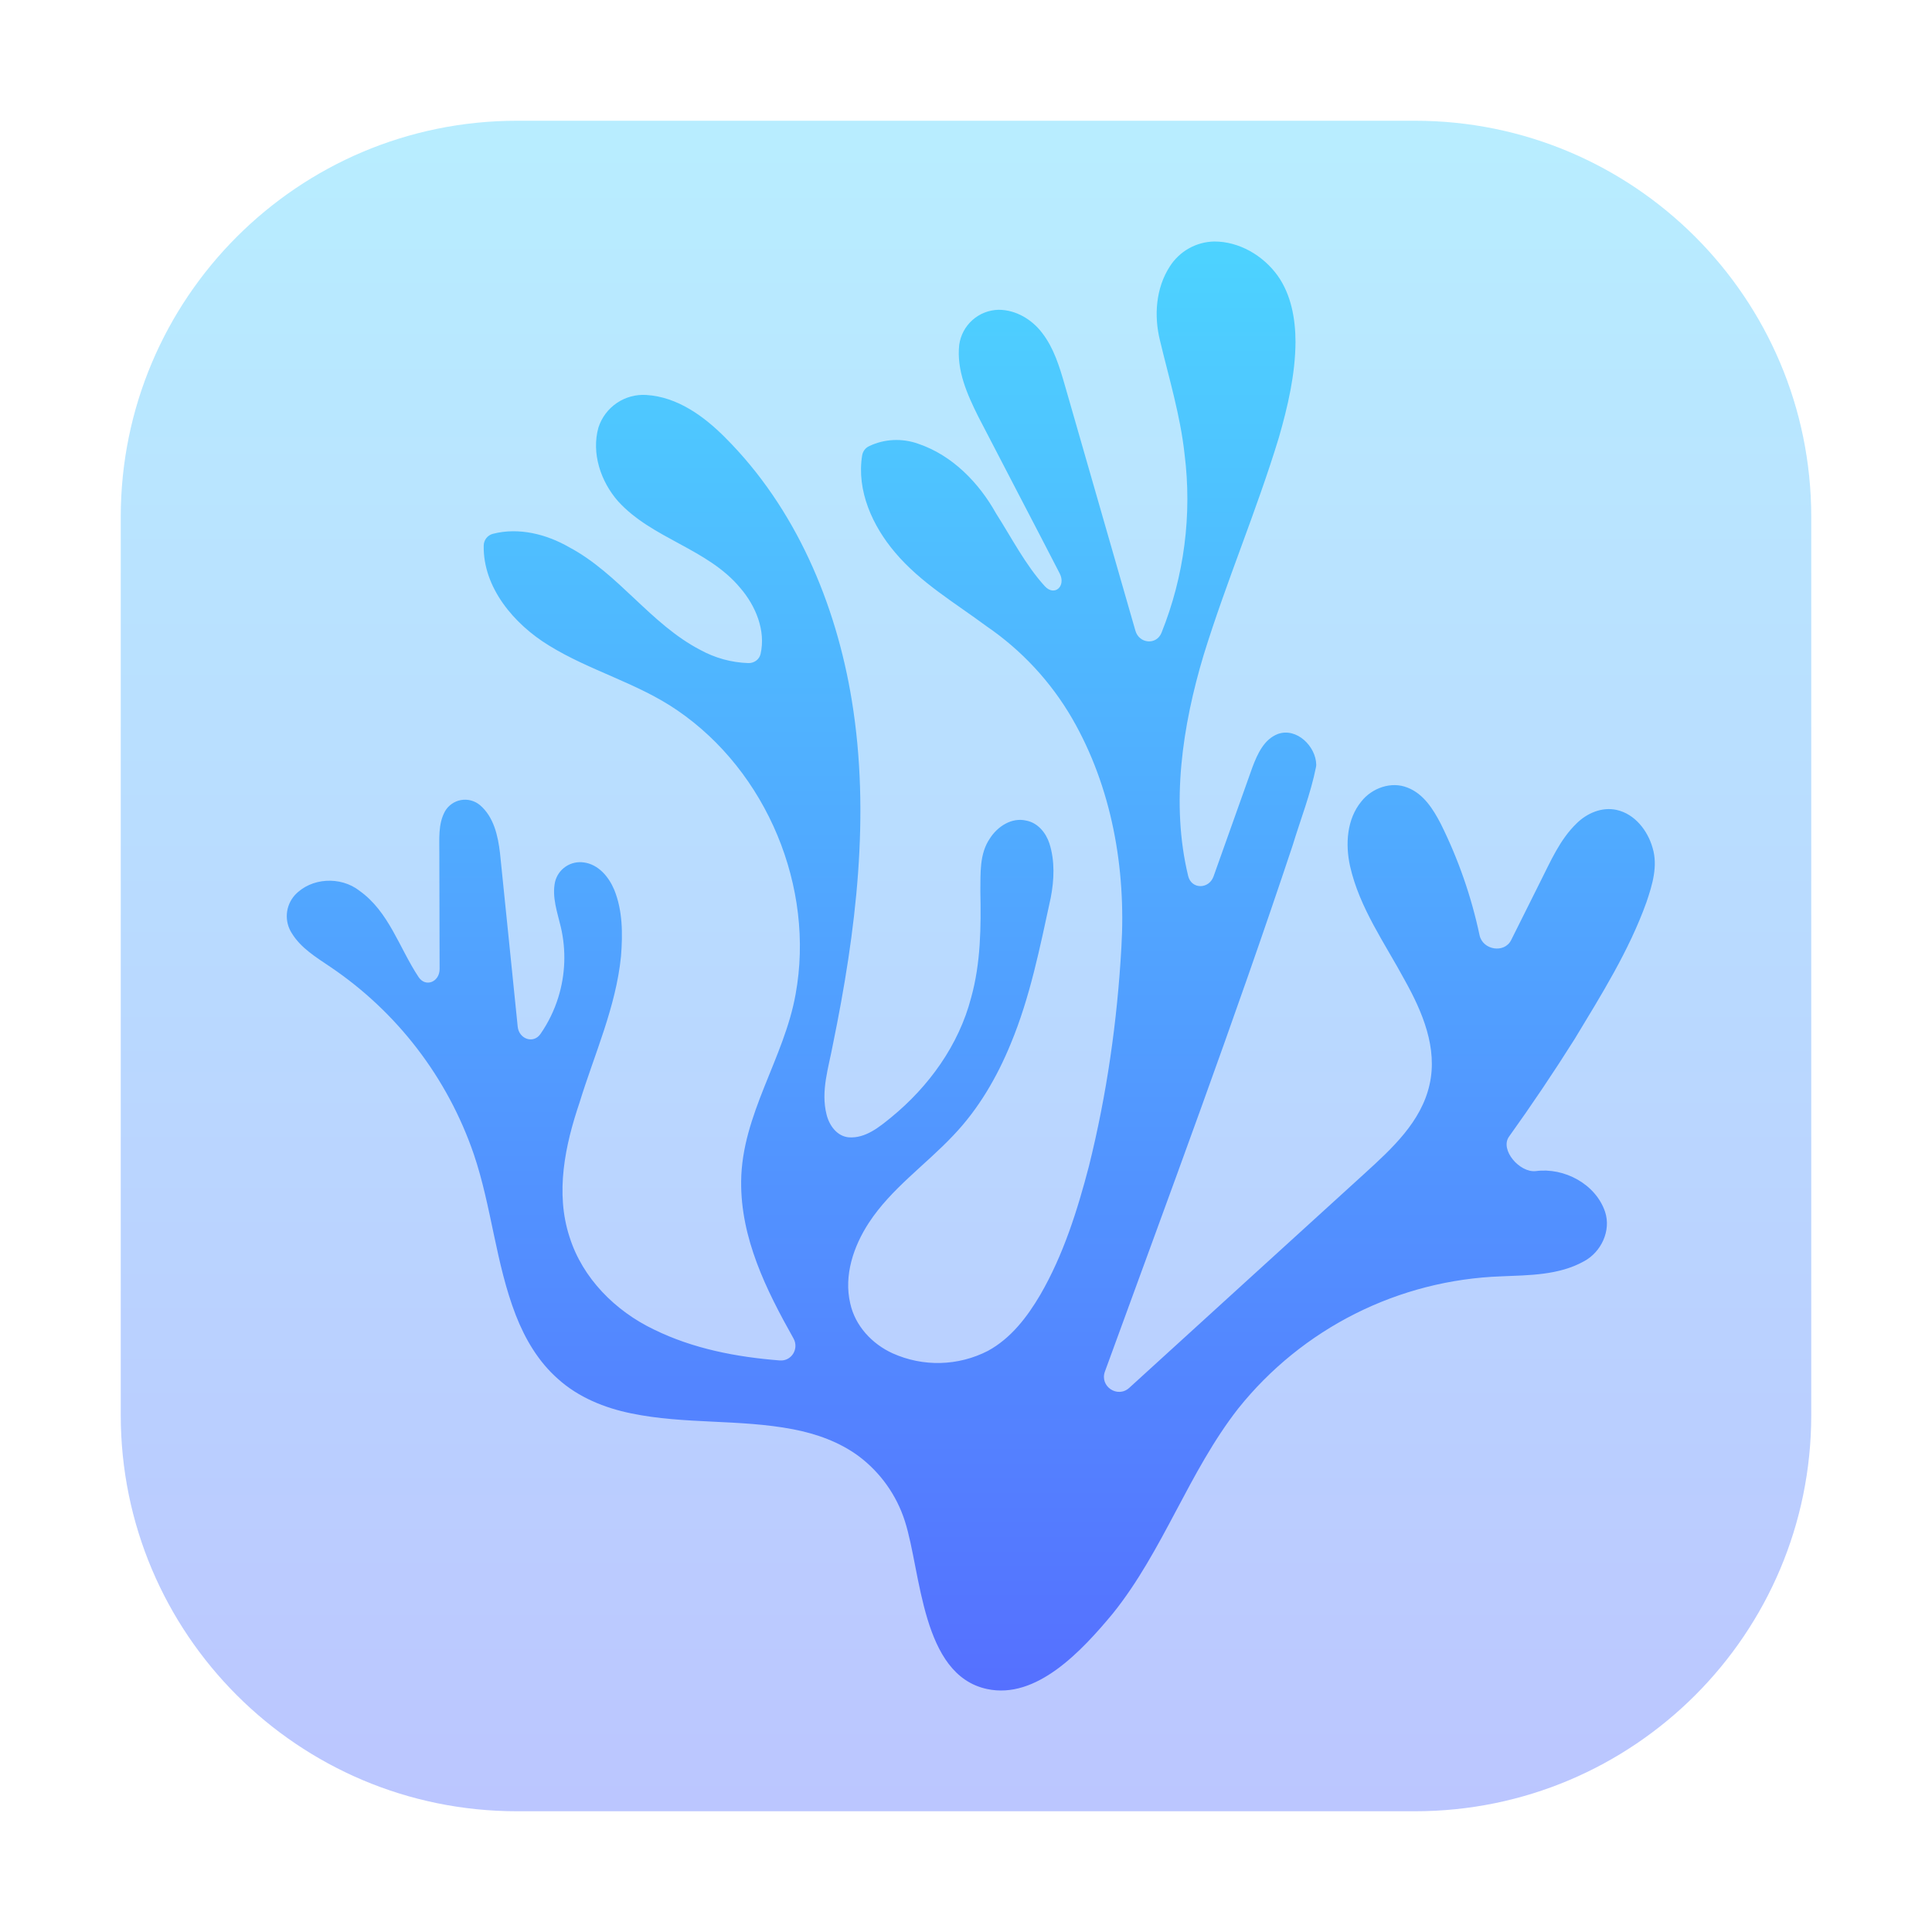
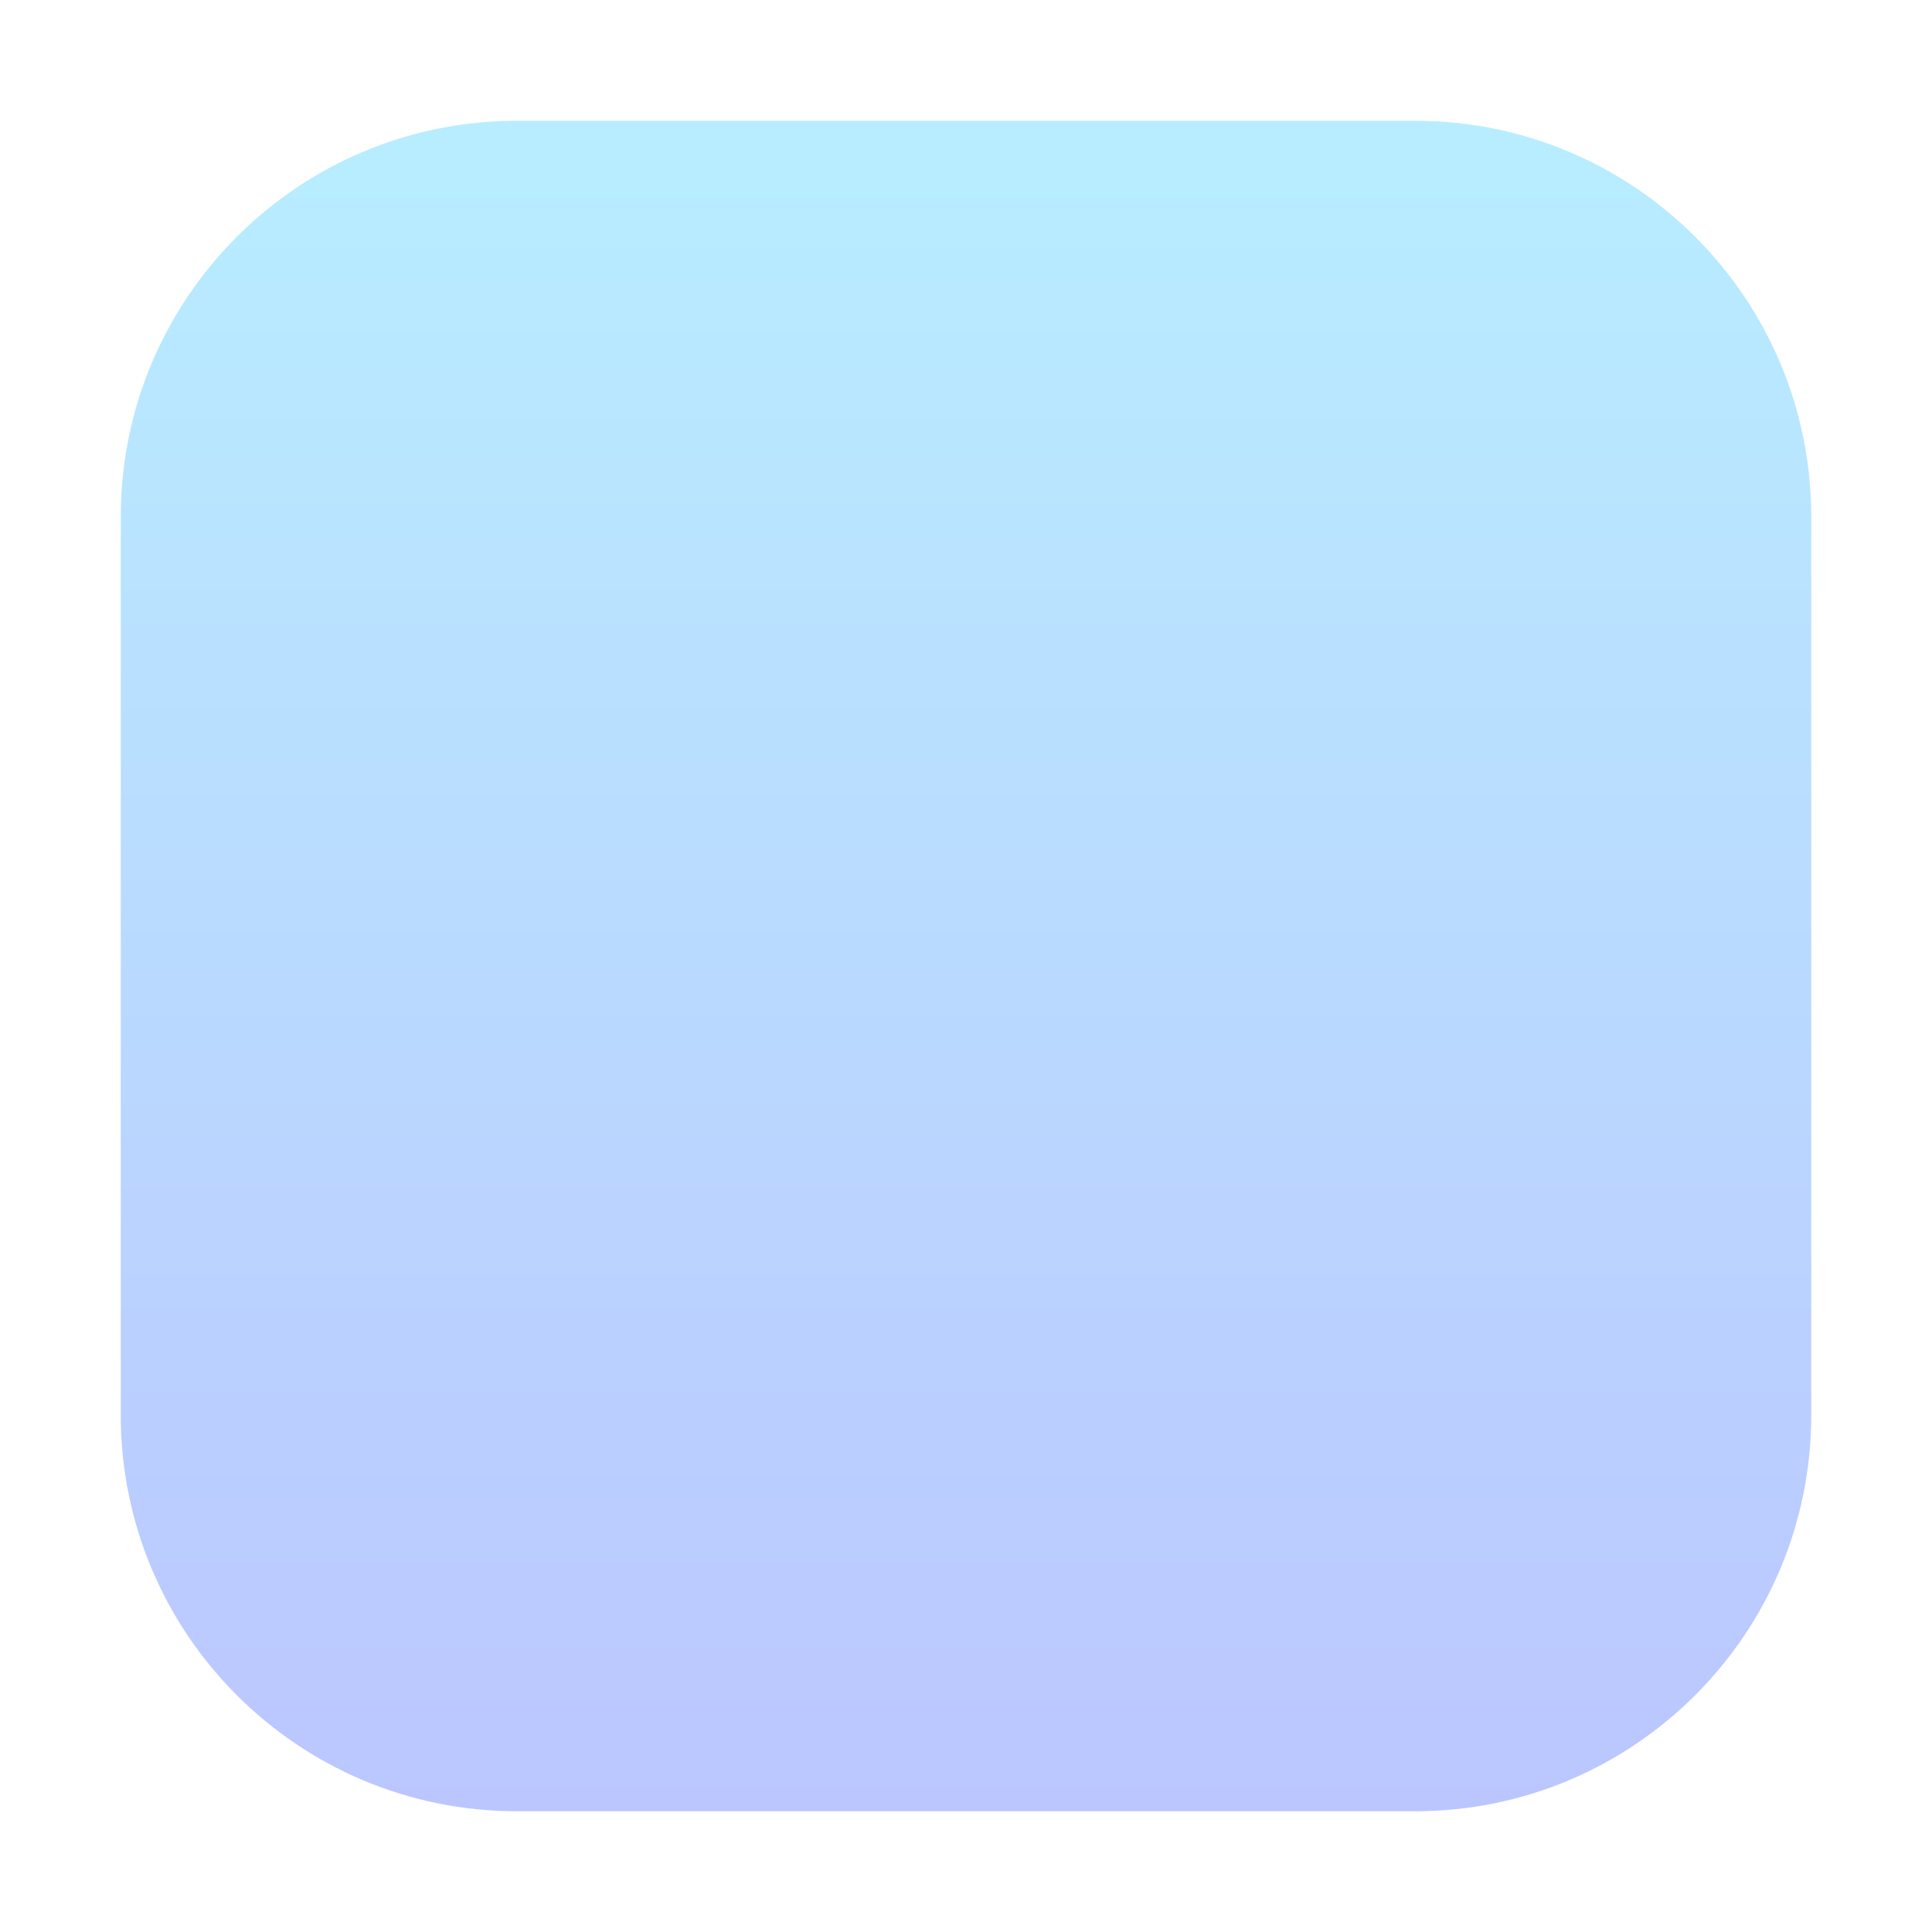
<svg xmlns="http://www.w3.org/2000/svg" width="128" height="128" viewBox="0 0 128 128" fill="none">
  <g opacity="0.4">
    <path d="M93.75 8H34.25C19.753 8 8 19.753 8 34.25V93.75C8 108.247 19.753 120 34.25 120H93.75C108.247 120 120 108.247 120 93.75V34.25C120 19.753 108.247 8 93.75 8Z" fill="url(#paint0_linear_80_464)" />
  </g>
-   <path d="M77.499 17.66C77.814 17.162 78.248 16.749 78.762 16.459C79.276 16.17 79.853 16.012 80.443 16C82.103 15.996 83.683 16.928 84.643 18.256C85.547 19.524 85.827 21.128 85.831 22.66C85.815 24.816 85.319 26.932 84.727 28.992C83.247 33.856 81.243 38.54 79.743 43.4C78.338 48.088 77.558 53.233 78.719 58.036C78.935 58.929 80.093 58.927 80.402 58.062C81.263 55.645 82.121 53.229 82.983 50.812C83.311 49.952 83.743 48.98 84.663 48.628C85.911 48.182 87.182 49.451 87.204 50.659C87.204 50.713 87.198 50.767 87.188 50.82C86.835 52.591 86.167 54.278 85.643 56.004C81.747 67.712 77.431 79.276 73.203 90.87C72.845 91.852 74.043 92.653 74.815 91.949C80.02 87.199 85.236 82.461 90.443 77.716C92.227 76.088 94.163 74.317 94.711 71.86C95.259 69.444 94.243 67.052 93.091 64.98C91.763 62.508 90.067 60.156 89.443 57.376C89.127 55.936 89.223 54.276 90.195 53.096C90.895 52.208 92.171 51.748 93.247 52.18C94.311 52.588 94.951 53.608 95.451 54.572C96.619 56.92 97.482 59.403 98.024 61.959C98.232 62.943 99.668 63.184 100.117 62.284C100.754 61.01 101.392 59.736 102.027 58.46C102.723 57.088 103.339 55.62 104.467 54.54C105.151 53.868 106.147 53.444 107.107 53.66C108.315 53.928 109.163 55.028 109.487 56.168C109.855 57.38 109.467 58.64 109.075 59.792C107.915 63.012 106.083 65.924 104.323 68.84C102.939 71.038 101.489 73.193 99.977 75.304C99.352 76.175 100.682 77.71 101.747 77.588V77.588C103.631 77.337 105.715 78.441 106.339 80.281C106.755 81.532 106.083 82.953 104.947 83.561C103.283 84.493 101.311 84.481 99.463 84.561C96.1 84.679 92.802 85.522 89.795 87.032C86.787 88.543 84.142 90.685 82.039 93.313C78.755 97.513 77.075 102.725 73.739 106.885C71.635 109.421 68.659 112.605 65.391 111.901C61.035 110.965 61.035 104.157 59.951 100.781C59.402 99.059 58.33 97.552 56.883 96.469C55.607 95.529 54.083 94.989 52.543 94.693C49.003 94.013 45.351 94.373 41.823 93.641C40.051 93.281 38.311 92.573 36.963 91.353C35.675 90.221 34.787 88.713 34.171 87.129C32.839 83.689 32.571 79.948 31.387 76.46C29.651 71.399 26.311 67.043 21.875 64.052C20.947 63.424 19.935 62.812 19.335 61.832C19.087 61.449 18.971 60.995 19.006 60.54C19.041 60.085 19.224 59.654 19.527 59.312C20.607 58.136 22.567 58.04 23.811 59.012C25.773 60.404 26.45 62.803 27.733 64.735C28.201 65.44 29.126 65.05 29.125 64.203C29.122 61.654 29.113 59.108 29.107 56.556C29.115 55.616 29.011 54.604 29.483 53.748C29.594 53.556 29.746 53.39 29.928 53.262C30.11 53.134 30.317 53.047 30.536 53.007C30.754 52.968 30.979 52.975 31.195 53.031C31.41 53.086 31.61 53.188 31.783 53.328C32.715 54.108 32.995 55.38 33.127 56.528C33.523 60.358 33.907 64.19 34.299 68.02C34.383 68.838 35.339 69.178 35.807 68.503C36.321 67.762 36.721 66.943 36.99 66.074C37.457 64.569 37.515 62.967 37.159 61.432C36.931 60.456 36.559 59.452 36.771 58.436C36.869 58.019 37.122 57.653 37.477 57.413C37.833 57.173 38.266 57.076 38.691 57.14C39.651 57.272 40.331 58.092 40.687 58.932C41.259 60.324 41.259 61.876 41.143 63.356C40.807 66.728 39.379 69.844 38.395 73.052C37.435 75.885 36.775 79.028 37.735 81.957C38.595 84.689 40.763 86.853 43.311 88.077C45.912 89.357 48.785 89.907 51.661 90.133C52.443 90.195 52.953 89.356 52.569 88.671C50.757 85.448 49.068 82.037 49.103 78.269C49.143 73.852 51.951 70.132 52.711 65.868C54.003 58.8 50.811 51.116 44.871 47.06C42.235 45.248 39.071 44.44 36.359 42.76C34.068 41.359 31.993 38.934 32.047 36.142C32.054 35.775 32.302 35.458 32.658 35.366C34.365 34.926 36.2 35.386 37.711 36.256C40.999 38.008 43.087 41.336 46.391 43.056C47.37 43.595 48.46 43.893 49.572 43.931C49.955 43.944 50.305 43.701 50.39 43.327C50.745 41.776 50.066 40.135 49.043 38.952C46.875 36.34 43.211 35.704 40.943 33.204C39.803 31.9 39.171 30.036 39.647 28.328C39.859 27.666 40.287 27.094 40.861 26.703C41.436 26.311 42.125 26.123 42.819 26.168C44.879 26.292 46.647 27.58 48.055 29C52.707 33.652 55.387 39.976 56.435 46.408C57.675 53.988 56.715 61.728 55.183 69.192C54.903 70.712 54.367 72.272 54.759 73.828C54.931 74.549 55.447 75.288 56.247 75.353C57.343 75.421 58.247 74.677 59.047 74.024C61.539 71.984 63.523 69.24 64.339 66.1C64.979 63.808 64.999 61.408 64.951 59.052C64.967 57.872 64.879 56.572 65.583 55.548C66.087 54.756 67.027 54.136 67.995 54.368C68.755 54.512 69.291 55.168 69.523 55.872C69.895 57.032 69.843 58.288 69.615 59.472C68.903 62.736 68.255 66.048 66.963 69.152C66.051 71.376 64.819 73.492 63.151 75.233C61.311 77.184 59.039 78.752 57.559 81.02C56.547 82.573 55.895 84.501 56.331 86.356C56.651 87.837 57.779 89.045 59.139 89.661C60.135 90.109 61.219 90.328 62.311 90.3C63.403 90.273 64.475 89.999 65.447 89.501C66.975 88.673 68.063 87.245 68.927 85.772C70.455 83.132 71.379 80.192 72.147 77.252C73.327 72.508 74.023 67.64 74.295 62.756C74.607 57.54 73.659 52.148 71.031 47.596C69.618 45.16 67.677 43.072 65.351 41.484C63.271 39.94 60.983 38.604 59.295 36.596C57.805 34.841 56.744 32.507 57.119 30.175C57.161 29.915 57.321 29.688 57.557 29.572C58.57 29.073 59.768 29.018 60.835 29.4C63.091 30.164 64.855 31.976 65.995 34.024C67.019 35.622 67.931 37.42 69.218 38.834C69.863 39.541 70.644 38.838 70.205 37.987C68.418 34.518 66.602 31.066 64.811 27.596C64.079 26.128 63.363 24.524 63.551 22.844C63.639 22.21 63.95 21.627 64.429 21.202C64.907 20.776 65.523 20.536 66.163 20.524C67.303 20.524 68.371 21.164 69.047 22.06C69.823 23.064 70.195 24.3 70.543 25.504C72.103 30.934 73.66 36.361 75.224 41.787C75.473 42.652 76.617 42.756 76.953 41.921C78.455 38.179 78.987 34.103 78.479 30.076C78.199 27.516 77.447 25.052 76.851 22.556C76.447 20.928 76.571 19.096 77.499 17.66Z" fill="url(#paint1_linear_80_464)" />
  <defs>
    <linearGradient id="paint0_linear_80_464" x1="64" y1="120" x2="64" y2="8" gradientUnits="userSpaceOnUse">
      <stop stop-color="#5570FF" />
      <stop offset="1" stop-color="#4DD3FF" />
    </linearGradient>
    <linearGradient id="paint1_linear_80_464" x1="64.318" y1="112" x2="64.318" y2="16" gradientUnits="userSpaceOnUse">
      <stop stop-color="#5570FF" />
      <stop offset="1" stop-color="#4DD3FF" />
    </linearGradient>
  </defs>
</svg>